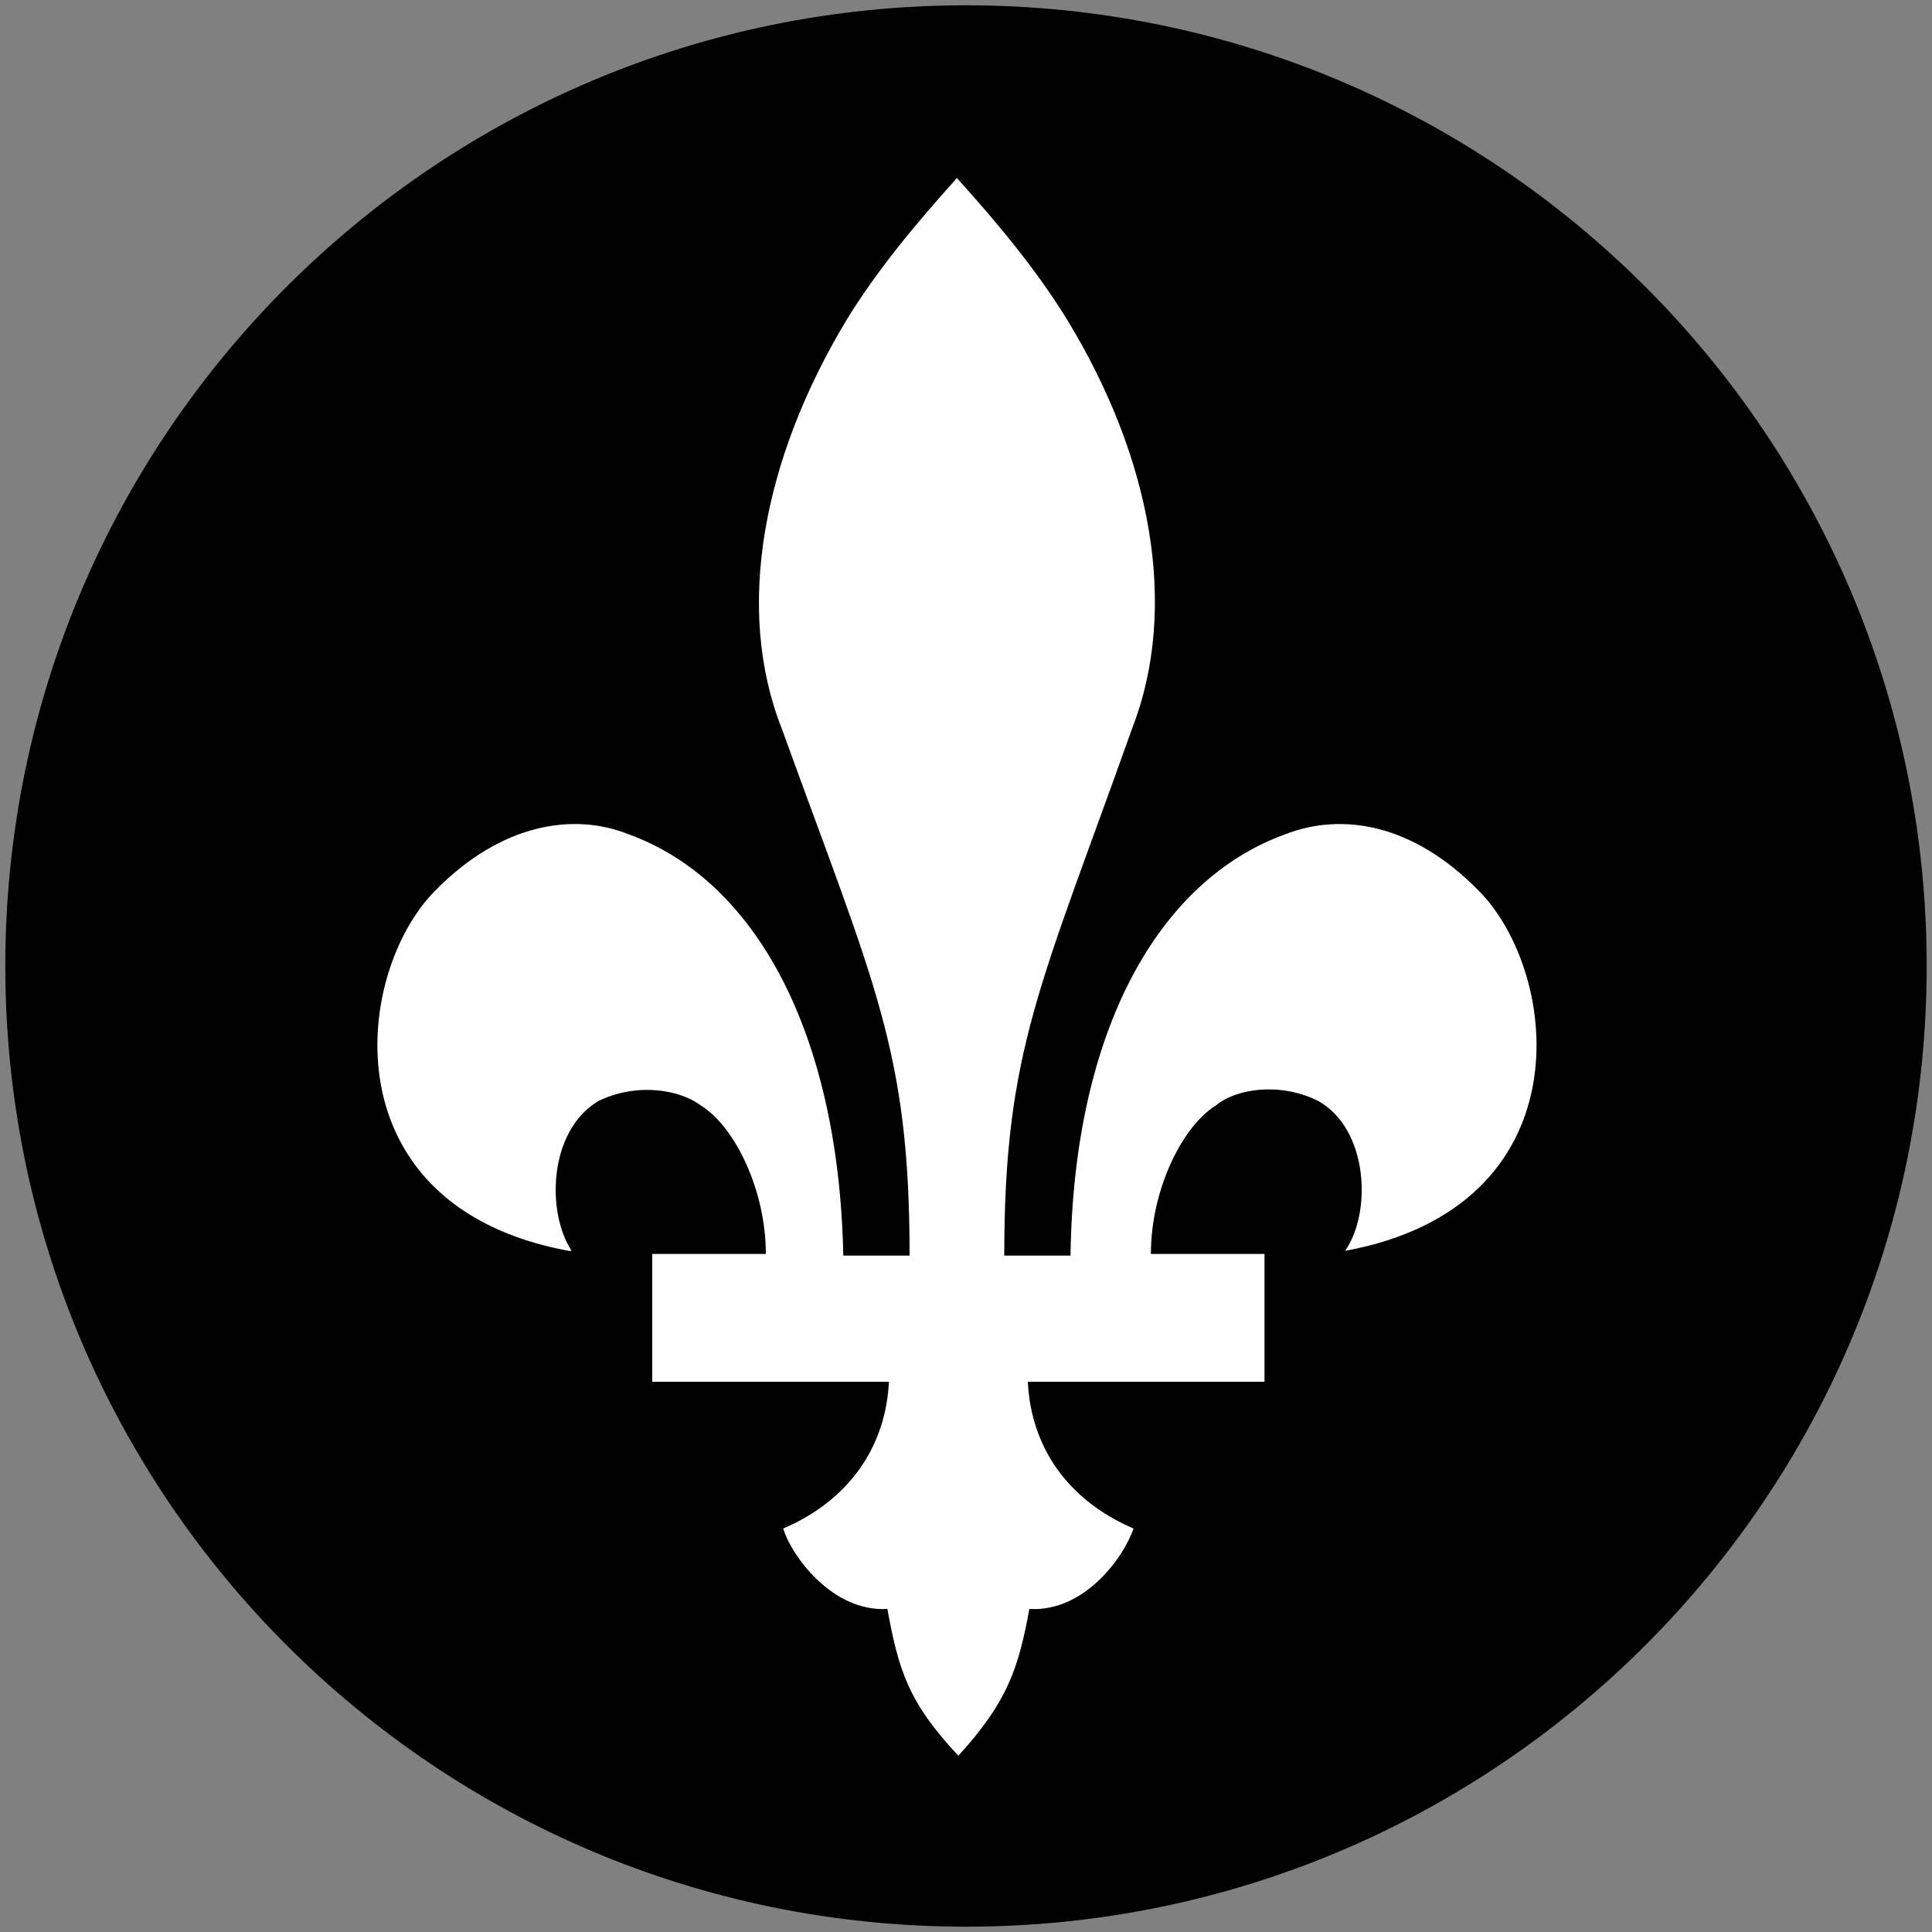
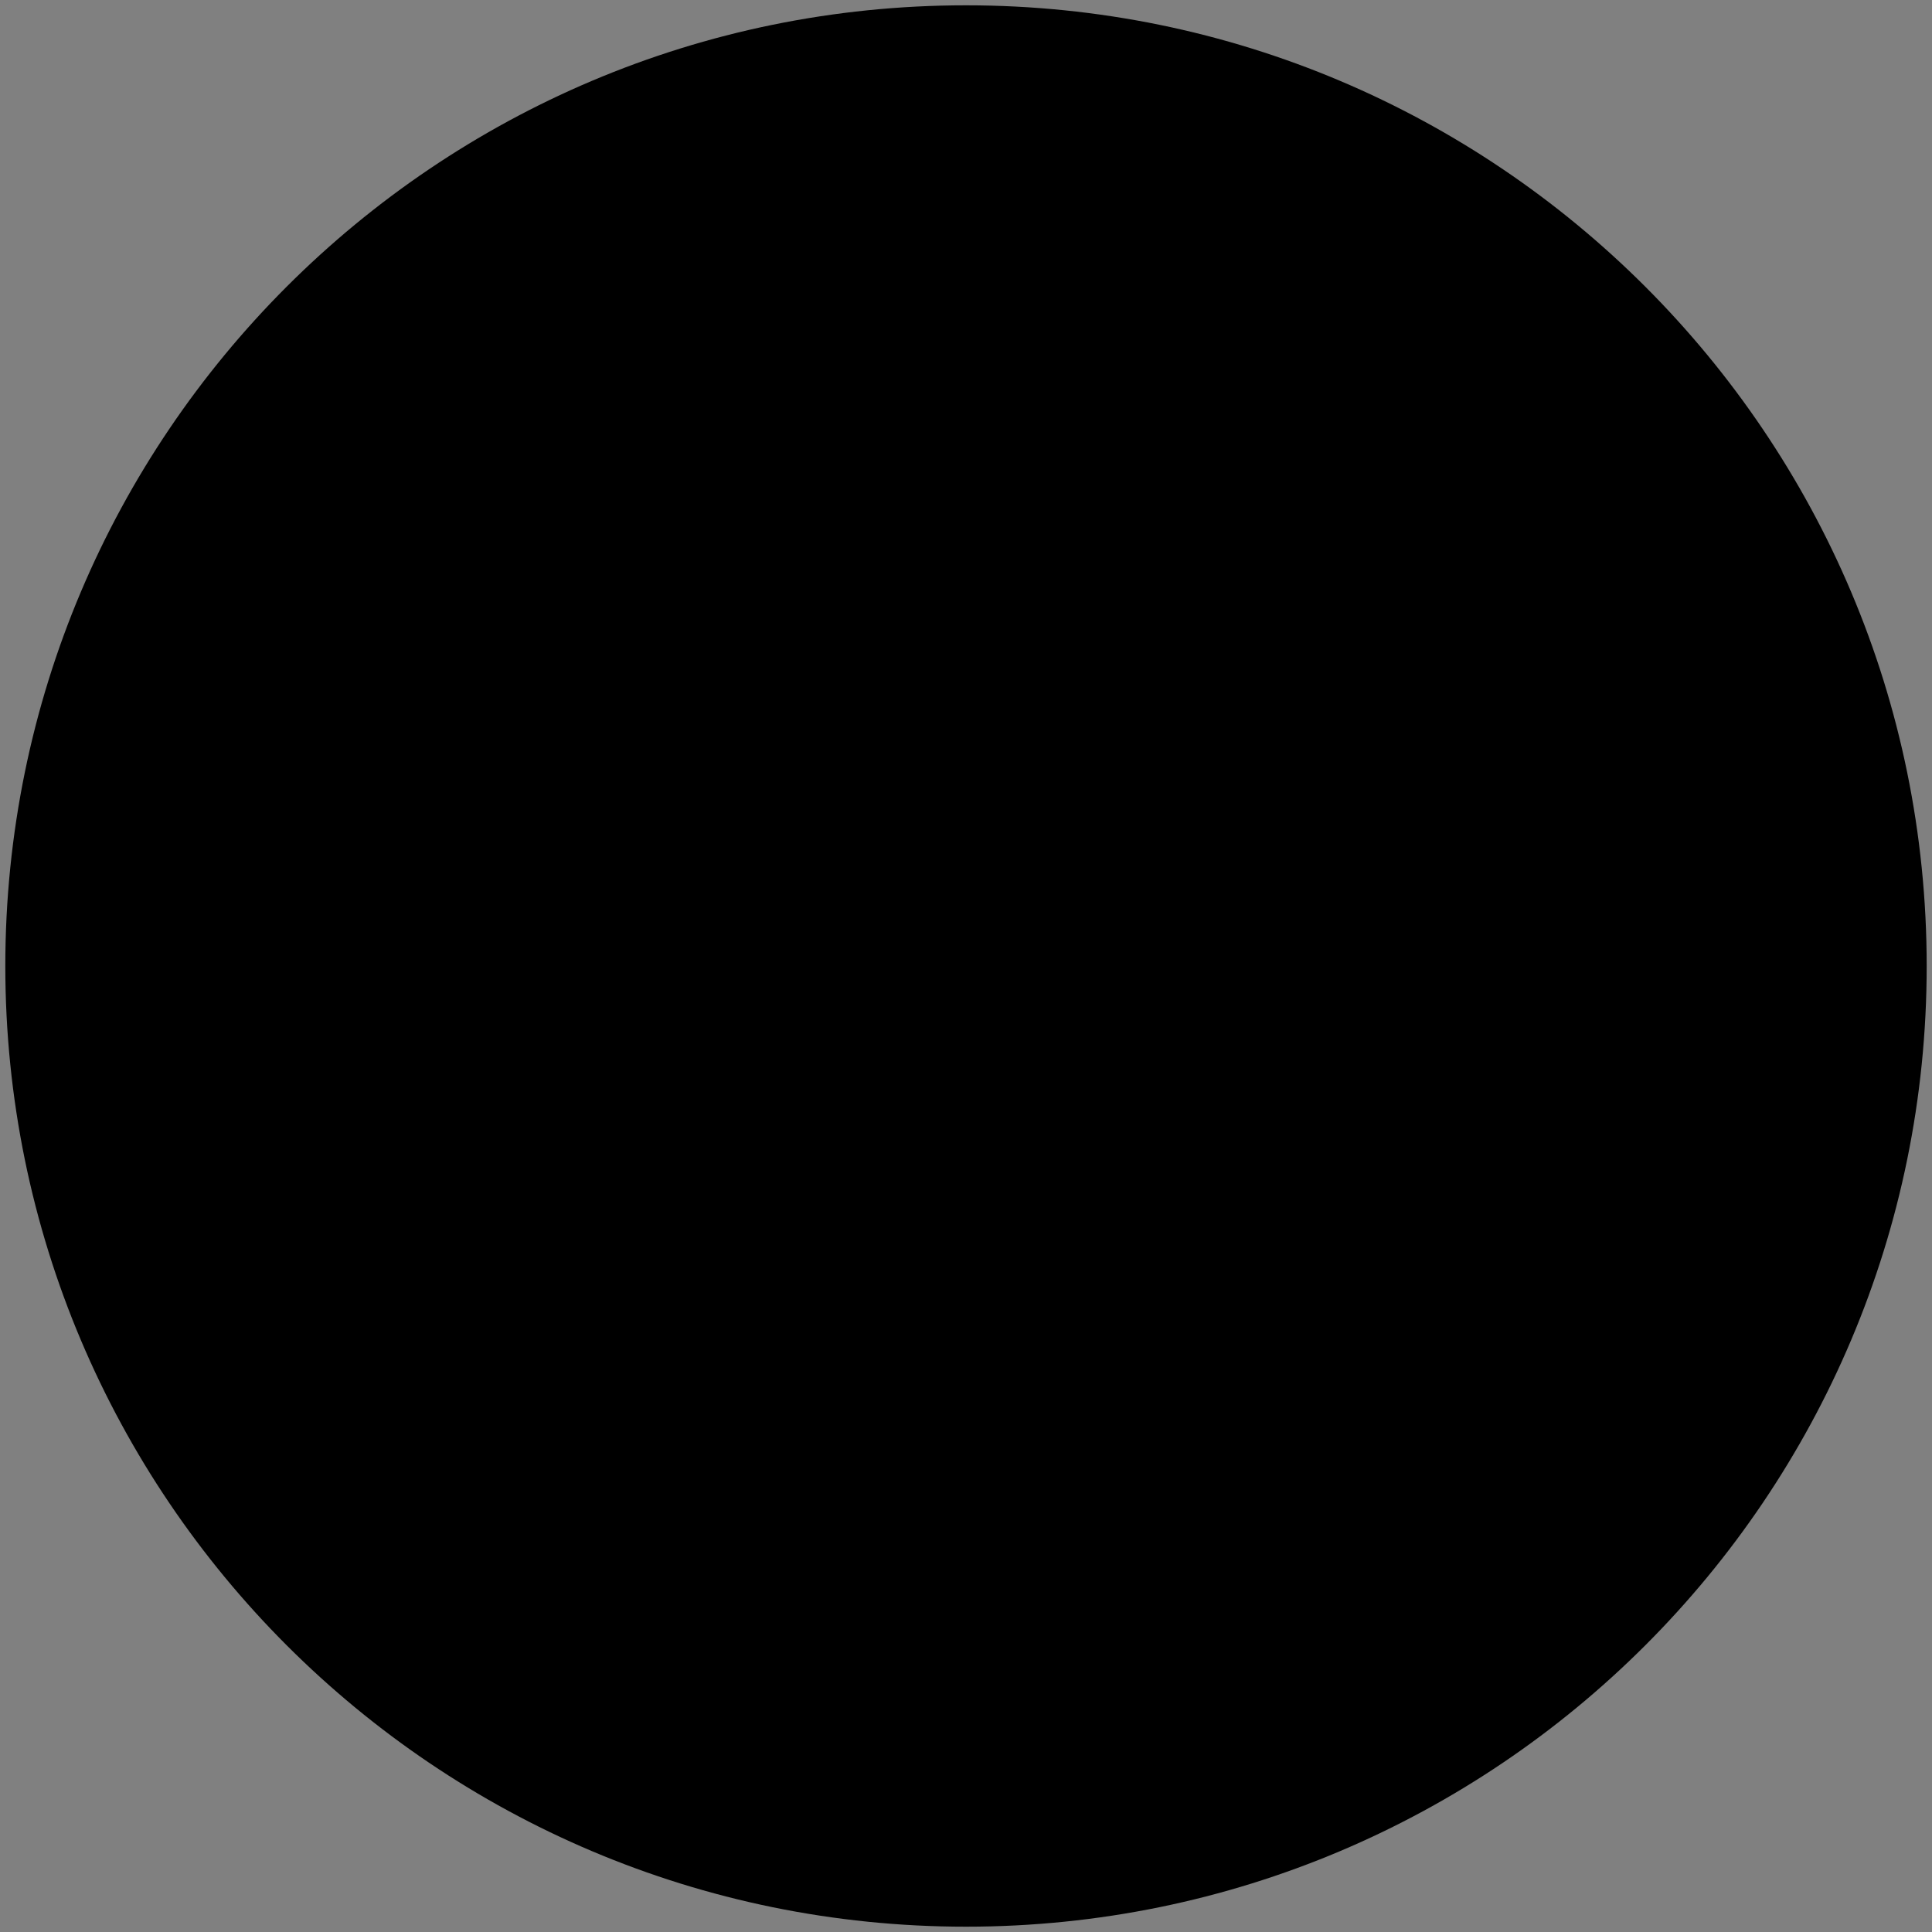
<svg xmlns="http://www.w3.org/2000/svg" id="Calque_1" data-name="Calque 1" viewBox="0 0 200 200">
  <rect x="0" y="0" width="200" height="200" fill="#808080" stroke="none" />
  <defs>
    <style>
      .cls-1 {
        fill: #fff;
      }

      .cls-1, .cls-2 {
        stroke-width: 0px;
      }

      .cls-2 {
        fill-rule: evenodd;
      }
    </style>
  </defs>
  <path class="cls-2" d="M199.45,100c0,54.93-44.53,99.45-99.45,99.45S.55,154.93.55,100,45.07.55,100,.55s99.45,44.53,99.45,99.45" />
-   <path class="cls-1" d="M59.18,129.49c-2.61-3.92-2.45-12.41,2.78-15.52,4.08-1.96,8.49-1.14,10.62.49,3.43,2.12,6.7,8.66,6.7,15.35h-11.76v13.23h24.5c-.33,6.7-4.08,12.25-10.94,15.19.82,2.78,5.06,8.66,10.78,8.33,1.14,6.21,2.12,9.64,7.35,15.19,5.06-5.55,6.21-8.98,7.35-15.19,5.72.33,9.8-5.39,10.78-8.33-6.86-2.94-10.62-8.49-10.94-15.19h24.5v-13.23h-11.76c0-6.7,3.27-13.23,6.7-15.35,2.12-1.8,6.7-2.45,10.62-.49,5.23,2.94,5.55,11.6,2.78,15.52,24.83-4.57,22.38-28.58,13.88-37.24-6.86-7.02-14.21-8.17-20.09-5.88-13.07,4.74-21.89,20.25-22.21,43.61h-6.86c0-21.23,3.76-27.93,13.23-54.55,4.9-12.58,1.96-28.09-6.7-42.3-3.1-5.06-7.02-9.8-11.43-14.7-4.41,4.9-8.33,9.64-11.43,14.7-8.66,14.37-11.6,29.89-6.7,42.3,9.64,26.62,13.23,33.32,13.23,54.55h-6.86c-.49-23.19-9.15-38.87-22.21-43.61-5.72-2.29-13.23-1.14-20.09,5.88-8.49,8.66-10.94,32.67,13.88,37.24h.33Z" />
</svg>